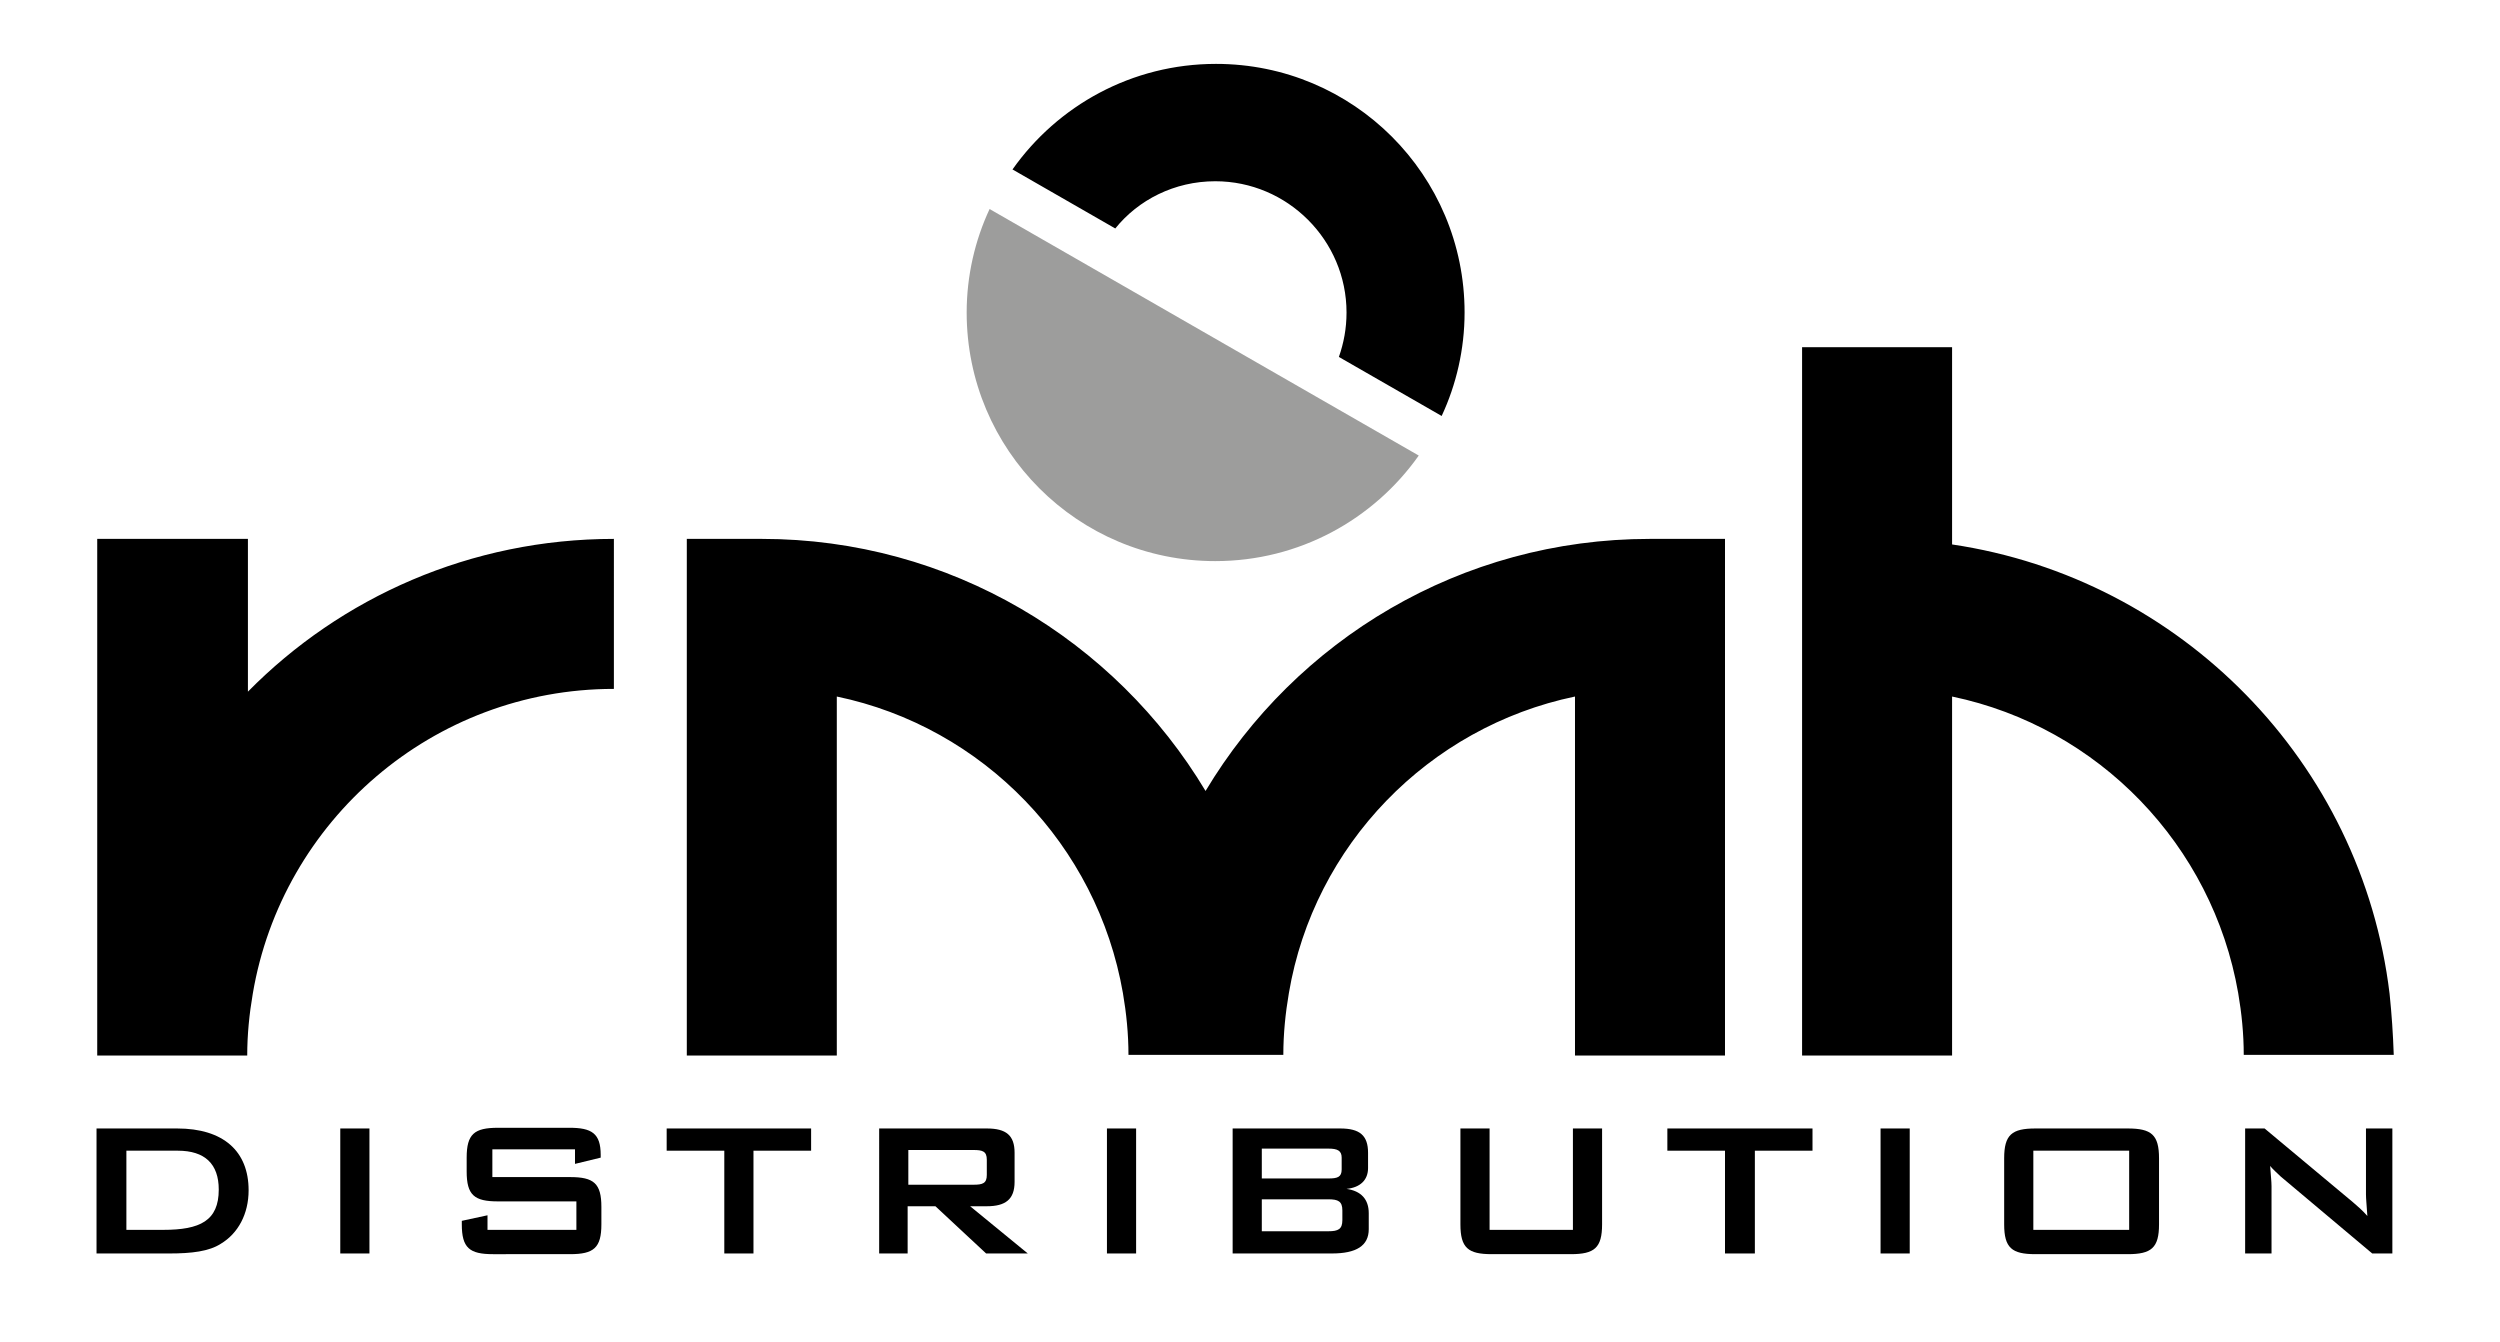
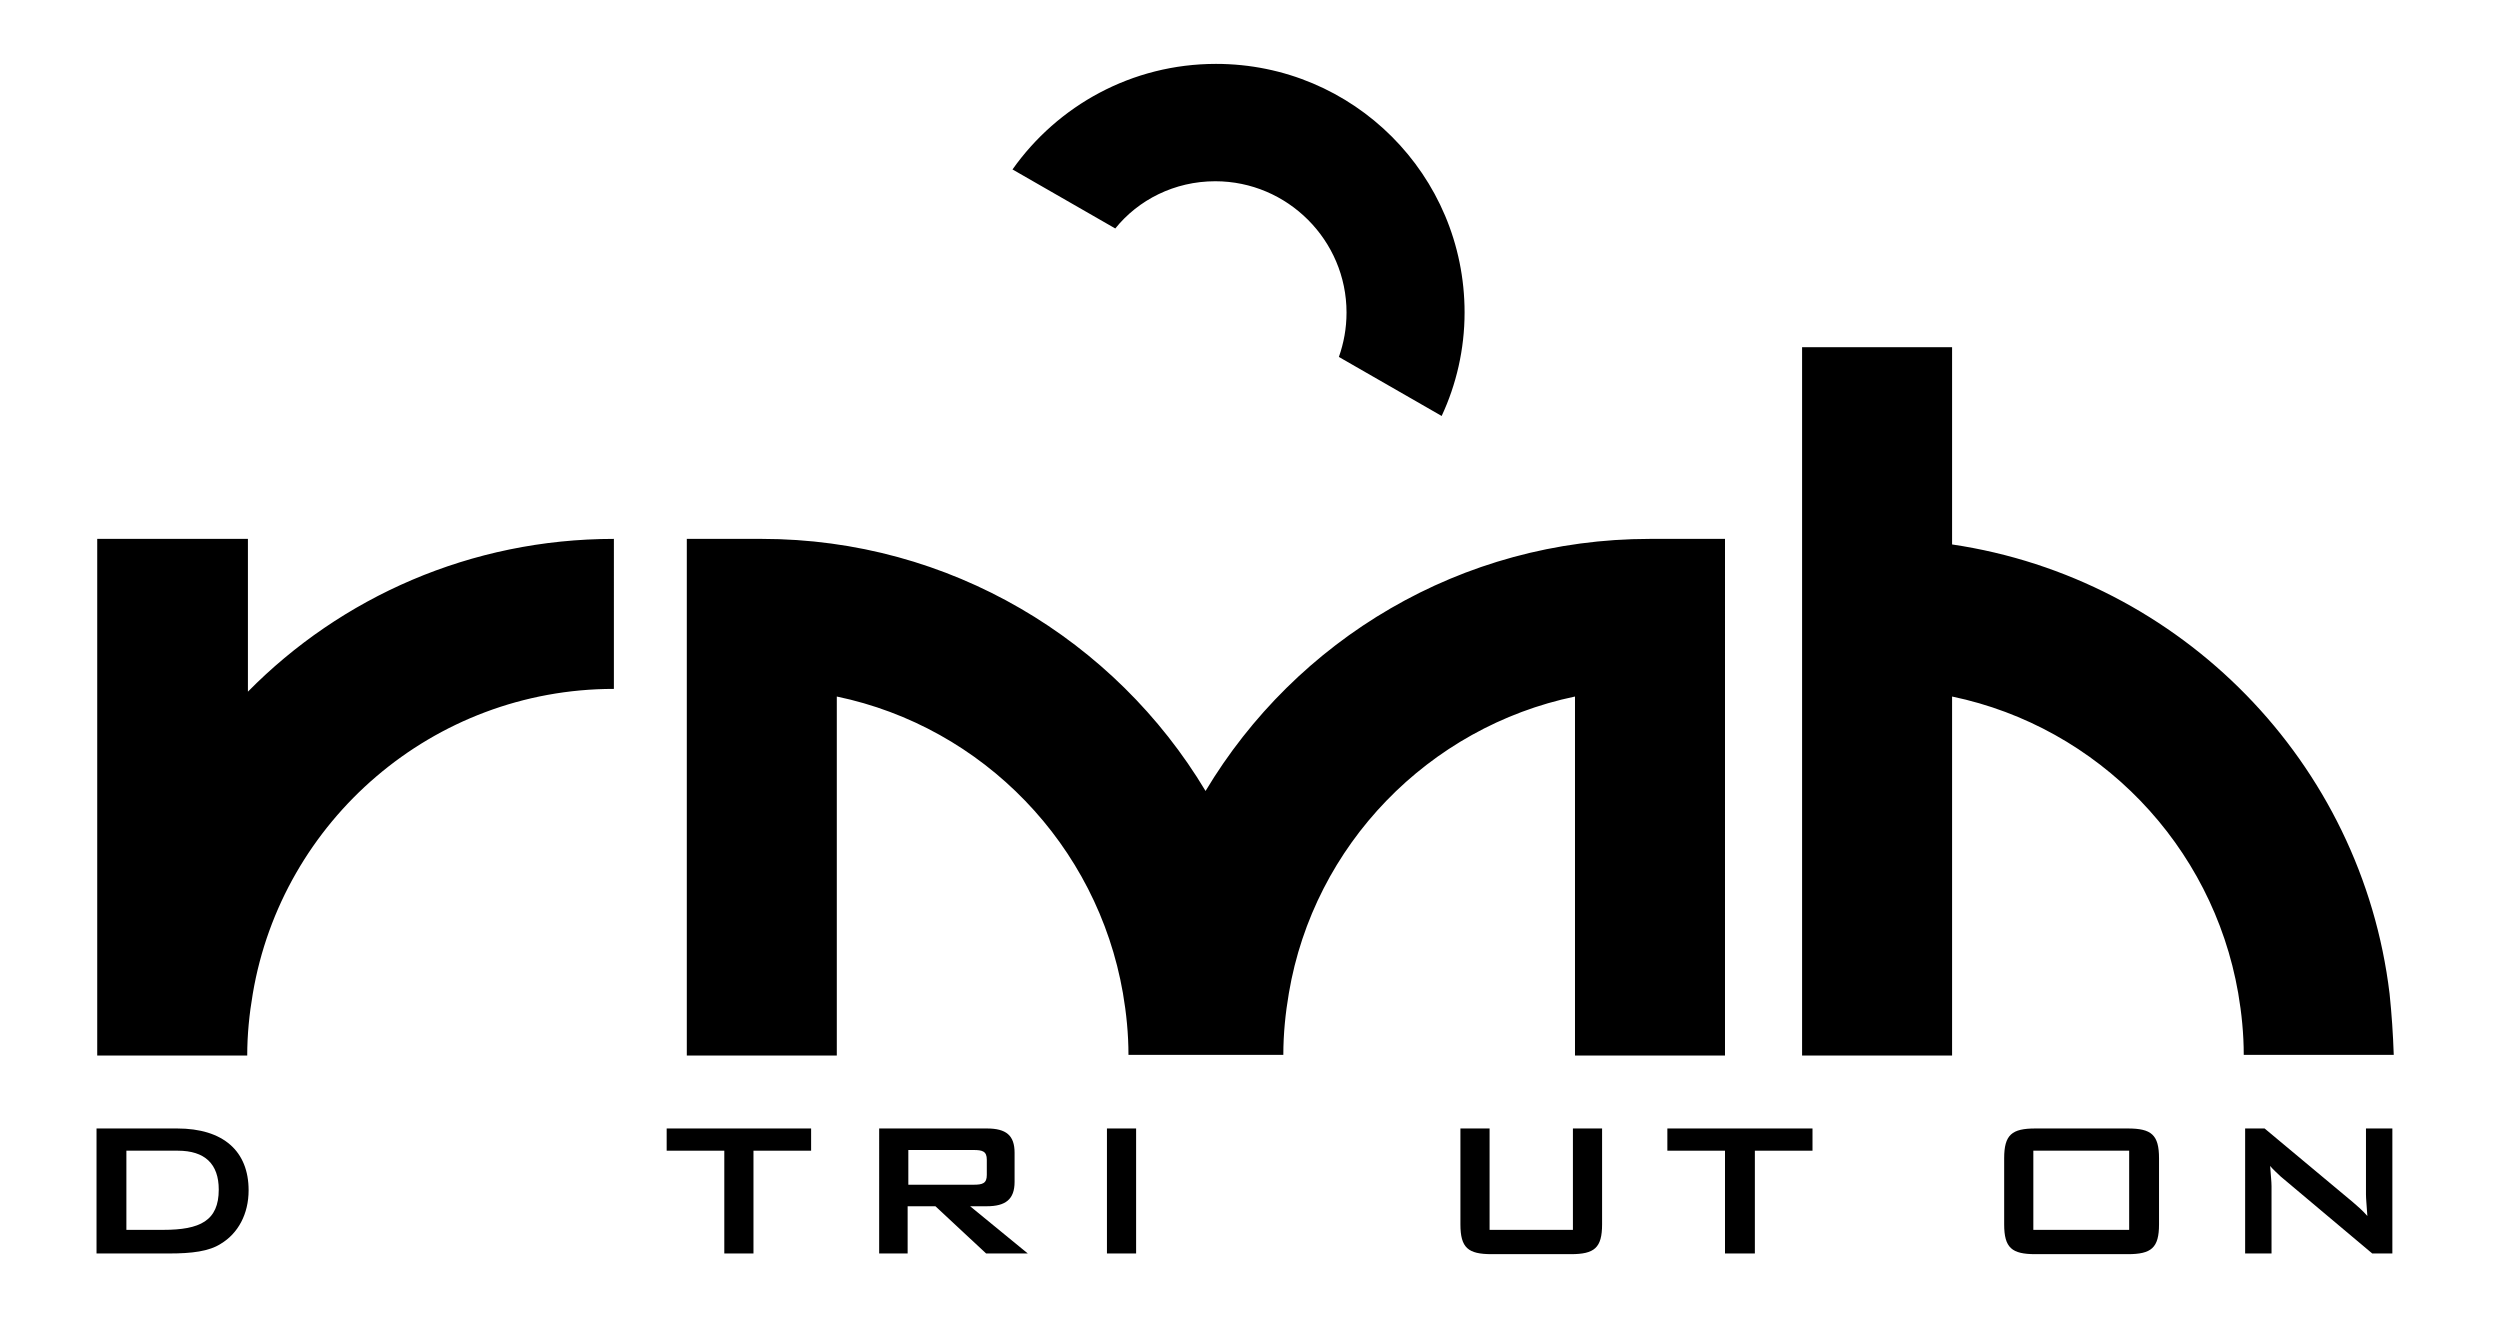
<svg xmlns="http://www.w3.org/2000/svg" version="1.1" id="Calque_1" x="0px" y="0px" viewBox="0 0 360 193.2" style="enable-background:new 0 0 360 193.2;" xml:space="preserve">
  <style type="text/css">
	.st0{fill:#9D9D9C;enable-background:new    ;}
</style>
  <path d="M173.6,113.9c-13-21.7-36.8-36.3-63.9-36.3H98.9V152h21.6c0,0,0-3.6,0-9v-42.7c21.1,4.4,37.5,21.4,41.2,42.7  c0.5,2.9,0.8,5.9,0.8,8.9h22.3c0-3,0.3-6,0.8-8.9c3.6-21.3,20.1-38.3,41.2-42.7v42.7c0,5.4,0,9,0,9h21.6V77.6h-10.8  C210.3,77.6,186.6,92.2,173.6,113.9z M35.6,77.6H14v74.4h21.6c0-3,0.3-6,0.8-8.9c4.2-24.9,25.9-43.9,52-43.9V77.6  c-20.6,0-39.3,8.4-52.7,22V77.6z M344.1,143.1c-4-33.3-30-59.8-63-64.7V50h-21.6v102h21.6v-51.7c21.1,4.4,37.5,21.4,41.2,42.7  c0.5,2.9,0.8,5.9,0.8,8.9h21.6C344.6,148.9,344.4,146,344.1,143.1z" />
  <g>
    <path d="M13.9,162.5h11.6c6.7,0,10.3,3.3,10.3,8.9c0,3.4-1.5,6.2-4,7.7c-1.7,1.1-4.2,1.4-7.4,1.4H13.9V162.5z M23.5,177.1   c5.3,0,8-1.3,8-5.8c0-3.7-2-5.6-5.9-5.6h-7.4v11.4H23.5z" />
-     <path d="M49,162.5h4.2v18H49V162.5z" />
-     <path d="M70.9,165.6v3.9h11.2c3.4,0,4.5,0.9,4.5,4.3v2.5c0,3.4-1.1,4.3-4.5,4.3H71c-3.4,0-4.5-0.9-4.5-4.3v-0.5l3.7-0.8v2.1H83V173   H71.7c-3.4,0-4.5-0.9-4.5-4.3v-2c0-3.4,1.1-4.3,4.5-4.3H82c3.2,0,4.5,0.8,4.5,3.9v0.4l-3.7,0.9v-2.1H70.9z" />
+     <path d="M49,162.5h4.2v18V162.5z" />
    <path d="M108.5,180.5h-4.2v-14.8H96v-3.2h20.8v3.2h-8.3V180.5z" />
    <path d="M126.7,162.5h15.4c2.8,0,4,1,4,3.5v4.2c0,2.5-1.3,3.5-4,3.5h-2.4l8.3,6.8h-6l-7.3-6.8h-4v6.8h-4.1V162.5z M130.8,165.6v5   h9.4c1.3,0,1.9-0.2,1.9-1.4V167c0-1.2-0.6-1.4-1.9-1.4H130.8z" />
    <path d="M159.4,162.5h4.2v18h-4.2V162.5z" />
-     <path d="M177.5,162.5H193c2.8,0,4,1,4,3.5v2.2c0,1.7-1.1,2.8-3.1,3c2.1,0.3,3.2,1.5,3.2,3.5v2.3c0,2.4-1.8,3.5-5.3,3.5h-14.3V162.5   z M181.7,165.4v4.3h9.6c1.3,0,1.9-0.2,1.9-1.3v-1.7c0-1-0.6-1.3-1.9-1.3H181.7z M181.7,172.7v4.6h9.6c1.4,0,2-0.3,2-1.6v-1.4   c0-1.3-0.6-1.6-2-1.6H181.7z" />
    <path d="M214.6,177.1h11.9v-14.6h4.2v13.8c0,3.4-1.1,4.3-4.5,4.3h-11.4c-3.4,0-4.5-0.9-4.5-4.3v-13.8h4.2V177.1z" />
    <path d="M252.6,180.5h-4.2v-14.8h-8.3v-3.2H261v3.2h-8.3V180.5z" />
-     <path d="M270.8,162.5h4.2v18h-4.2V162.5z" />
    <path d="M293.1,162.5h13.3c3.4,0,4.5,0.9,4.5,4.3v9.5c0,3.4-1.1,4.3-4.5,4.3h-13.3c-3.4,0-4.5-0.9-4.5-4.3v-9.5   C288.6,163.4,289.7,162.5,293.1,162.5z M306.6,177.1v-11.4h-13.8v11.4H306.6z" />
    <path d="M323.2,162.5h2.9l12.7,10.6c0.7,0.6,1.4,1.2,2.1,2c-0.1-1.5-0.2-2.5-0.2-3.1v-9.5h3.8v18h-2.9l-13.2-11.1   c-0.5-0.5-1-0.9-1.5-1.5c0.1,1.4,0.2,2.3,0.2,2.9v9.7h-3.8V162.5z" />
  </g>
  <g>
    <path d="M175,26.1c10.4,0,18.9,8.5,18.9,18.9c0,2.3-0.4,4.4-1.1,6.4l14.8,8.5c2.1-4.5,3.3-9.6,3.3-14.9c0-19.8-16-35.8-35.8-35.8   c-12.1,0-22.8,6-29.3,15.2l14.8,8.5C163.9,28.8,169.1,26.1,175,26.1z" />
-     <path class="st0" d="M189.5,57.1l-32.2-18.5l-14.8-8.5c-2.1,4.5-3.3,9.6-3.3,14.9c0,19.8,16,35.8,35.8,35.8   c12.1,0,22.8-6,29.3-15.2L189.5,57.1z" />
  </g>
</svg>